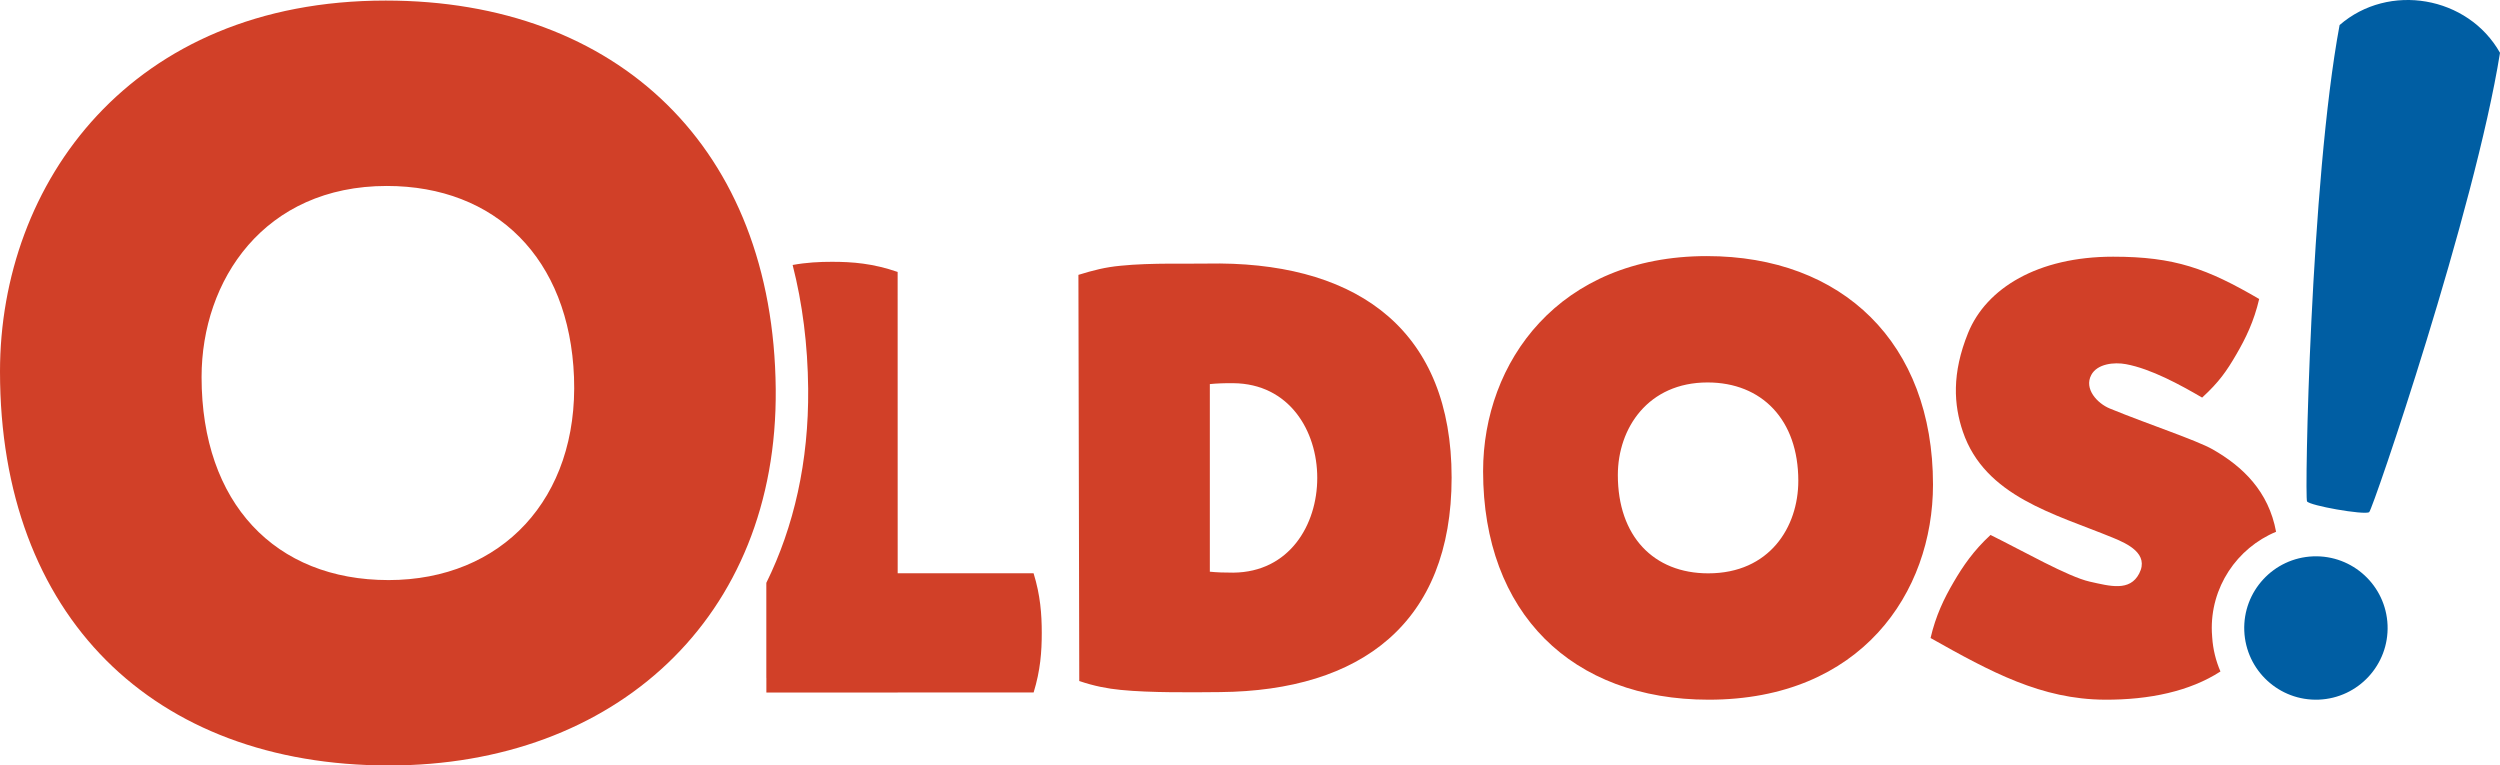
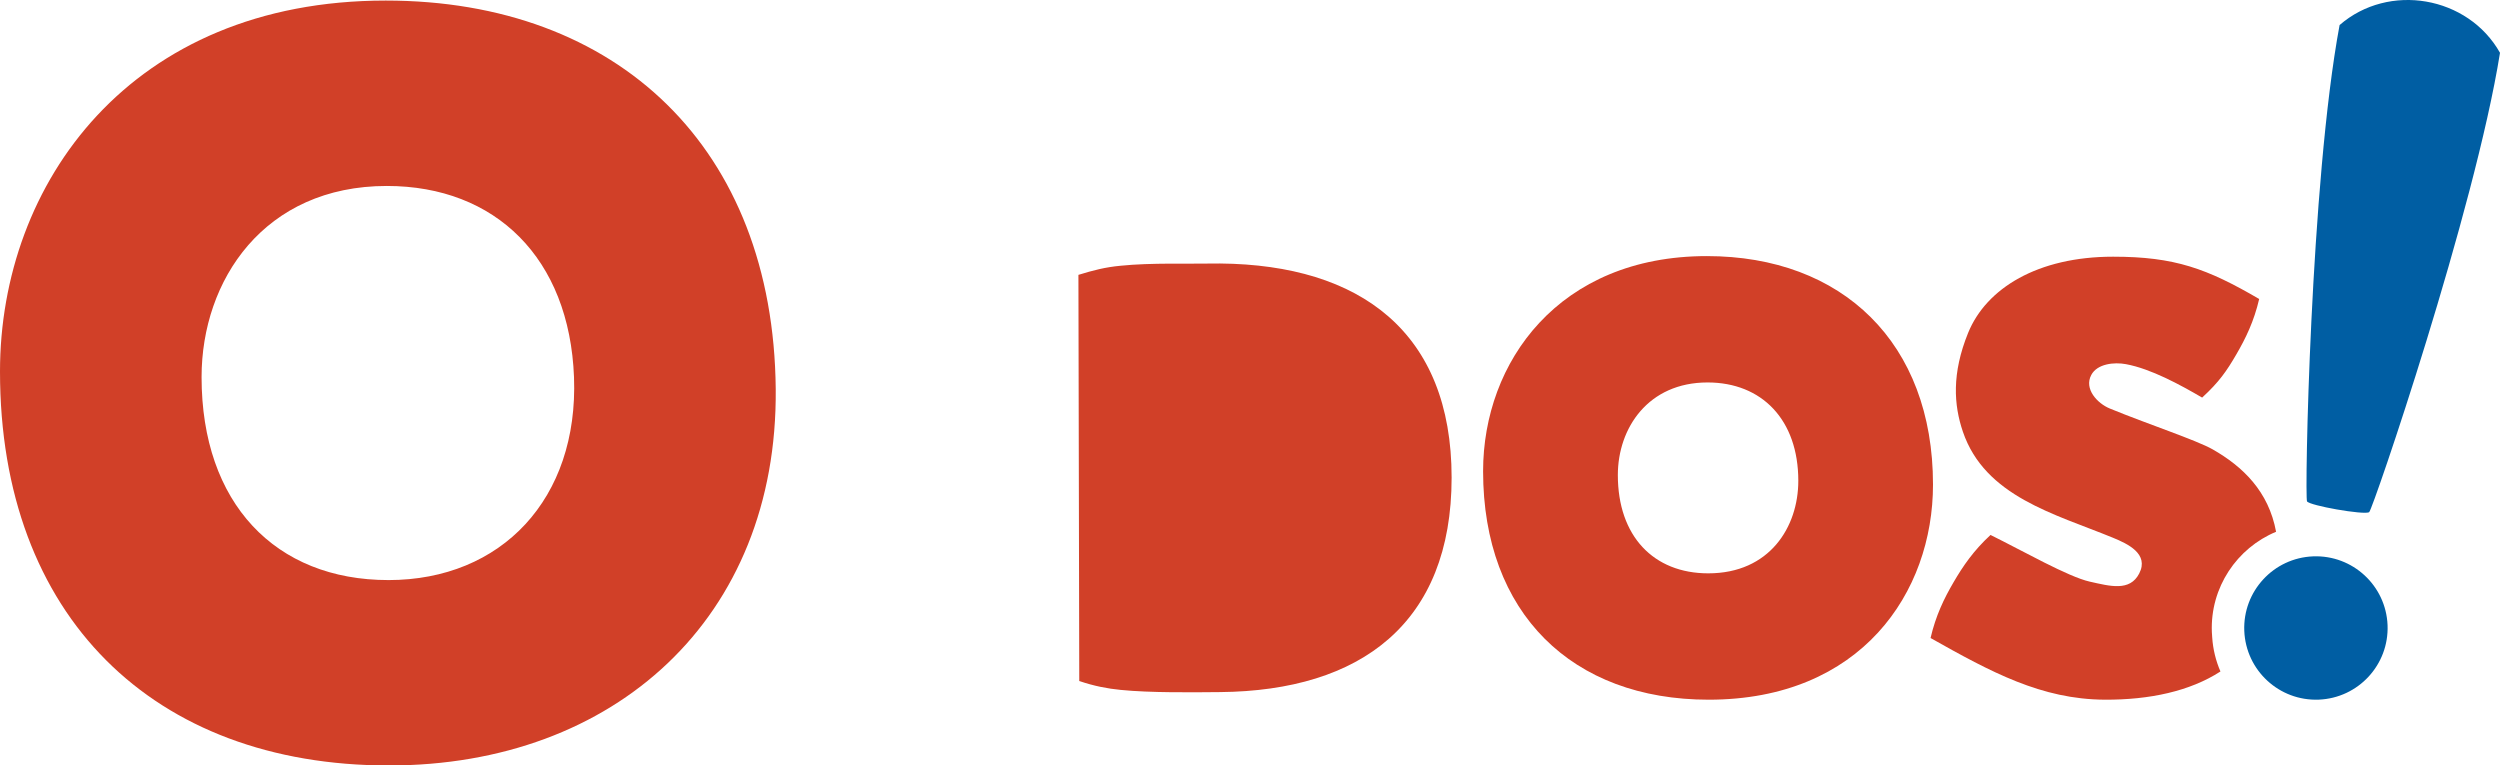
<svg xmlns="http://www.w3.org/2000/svg" id="Layer_1" data-name="Layer 1" viewBox="0 0 506.587 155.112">
  <path d="m345.858,51.894c-30.01,0-45.331,21.489-45.331,43.591,0,28.742,18.008,46.297,45.714,46.297,30.895,0,45.452-21.73,45.452-43.591,0-28.732-18.39-46.297-45.834-46.297h0Zm.302,64.285h0c-11.117,0-18.33-7.555-18.33-19.919,0-9.507,6.137-18.762,18.179-18.762,11.006,0,18.39,7.565,18.39,19.929,0,9.396-5.845,18.752-18.239,18.752Z" fill="#d14028" fill-rule="evenodd" stroke-width="0" />
-   <path d="m218.525,55.697c3.008-.925,5.423-1.559,8.571-1.851,6.207-.634,13.782-.342,20.131-.453,28.41.262,46.921,13.903,46.921,43.379,0,29.507-18.38,43.209-46.921,43.47-5.422.05-14.185.161-20.131-.443-2.616-.252-5.362-.764-8.4-1.801l-.171-82.302h0Zm26.63,60.15h0c1.388.141,3.038.201,4.759.191,22.676-.211,22.676-38.189,0-38.39-1.72-.02-3.37.04-4.759.181v38.018Z" fill="#d14028" fill-rule="evenodd" stroke-width="0" />
+   <path d="m218.525,55.697c3.008-.925,5.423-1.559,8.571-1.851,6.207-.634,13.782-.342,20.131-.453,28.41.262,46.921,13.903,46.921,43.379,0,29.507-18.38,43.209-46.921,43.47-5.422.05-14.185.161-20.131-.443-2.616-.252-5.362-.764-8.4-1.801l-.171-82.302h0Zm26.63,60.15h0v38.018Z" fill="#d14028" fill-rule="evenodd" stroke-width="0" />
  <path d="m428.109,108.945c3.048,1.248,7.415,3.29,5.372,7.263-1.901,3.692-5.895,2.575-10.03,1.65-4.366-.975-13.612-6.257-20.101-9.457-3.44,3.17-5.583,6.308-7.505,9.608-1.912,3.27-3.591,6.731-4.648,11.277,12.264,6.902,22.454,12.425,35.281,12.495,9.085.05,17.274-1.711,23.461-5.715-.926-2.141-1.513-4.473-1.672-6.923-.031-.35-.054-.702-.068-1.057-.359-9.063,5.086-17.037,13.012-20.329-1.502-8.189-6.745-13.218-12.851-16.7-3.289-1.871-13.4-5.211-20.844-8.279-2.526-1.037-5.262-3.974-3.753-6.801,1.208-2.273,4.638-2.635,7.042-2.183,5.07.946,10.936,4.155,15.422,6.771,3.45-3.168,4.98-5.402,6.901-8.702,1.911-3.269,3.602-6.73,4.658-11.278-10.593-6.177-17.122-8.571-29.597-8.571-15.242,0-25.704,6.379-29.386,15.453-3.34,8.239-2.897,14.597-1.056,20.009,4.477,13.149,18.642,16.66,30.362,21.469Z" fill="#d14028" fill-rule="evenodd" stroke-width="0" />
  <path d="m483.803,126.681c.312,8.018-5.926,14.769-13.943,15.091-8.019.312-14.768-5.926-15.091-13.944-.312-8.018,5.926-14.769,13.943-15.09,8.018-.312,14.768,5.926,15.091,13.943h0Zm-16.318-25.08c-.513-.785.671-64.683,6.597-96.524,9.97-8.662,26.016-5.885,32.505,5.624-5.111,31.971-25.762,92.51-26.506,93.073-.433.332-3.541-.01-6.569-.543-2.908-.513-5.734-1.197-6.026-1.629Z" fill="#005ea3" fill-rule="evenodd" stroke-width="0" />
-   <path d="m181.902,140.334v-.011h27.545c1.378-4.477,1.65-8.259,1.65-12.072,0-3.792-.281-7.635-1.66-12.092h-27.535c-.009-20.352-.009-40.703-.009-61.055-5.02-1.731-9.135-2.053-13.3-2.053-2.581,0-5.178.132-7.978.643,1.989,7.773,3.066,16.161,3.149,25.085.138,14.748-2.89,27.985-8.48,39.329v19.247h.01v2.978h26.609Z" fill="#d14028" fill-rule="evenodd" stroke-width="0" />
  <path d="m78.16.113C26.425.113,0,37.173,0,75.279c0,49.553,31.043,79.832,78.815,79.832,45.718,0,78.805-29.849,78.375-76.272C156.73,29.943,125.14.113,78.16.113h0Zm.548,117.43h0c-22.952,0-37.862-15.604-37.862-41.129,0-19.645,12.689-38.732,37.539-38.732,22.022,0,37.011,14.636,37.93,38.752.929,24.634-14.685,41.11-37.608,41.11Z" fill="#d14028" fill-rule="evenodd" stroke-width="0" />
</svg>